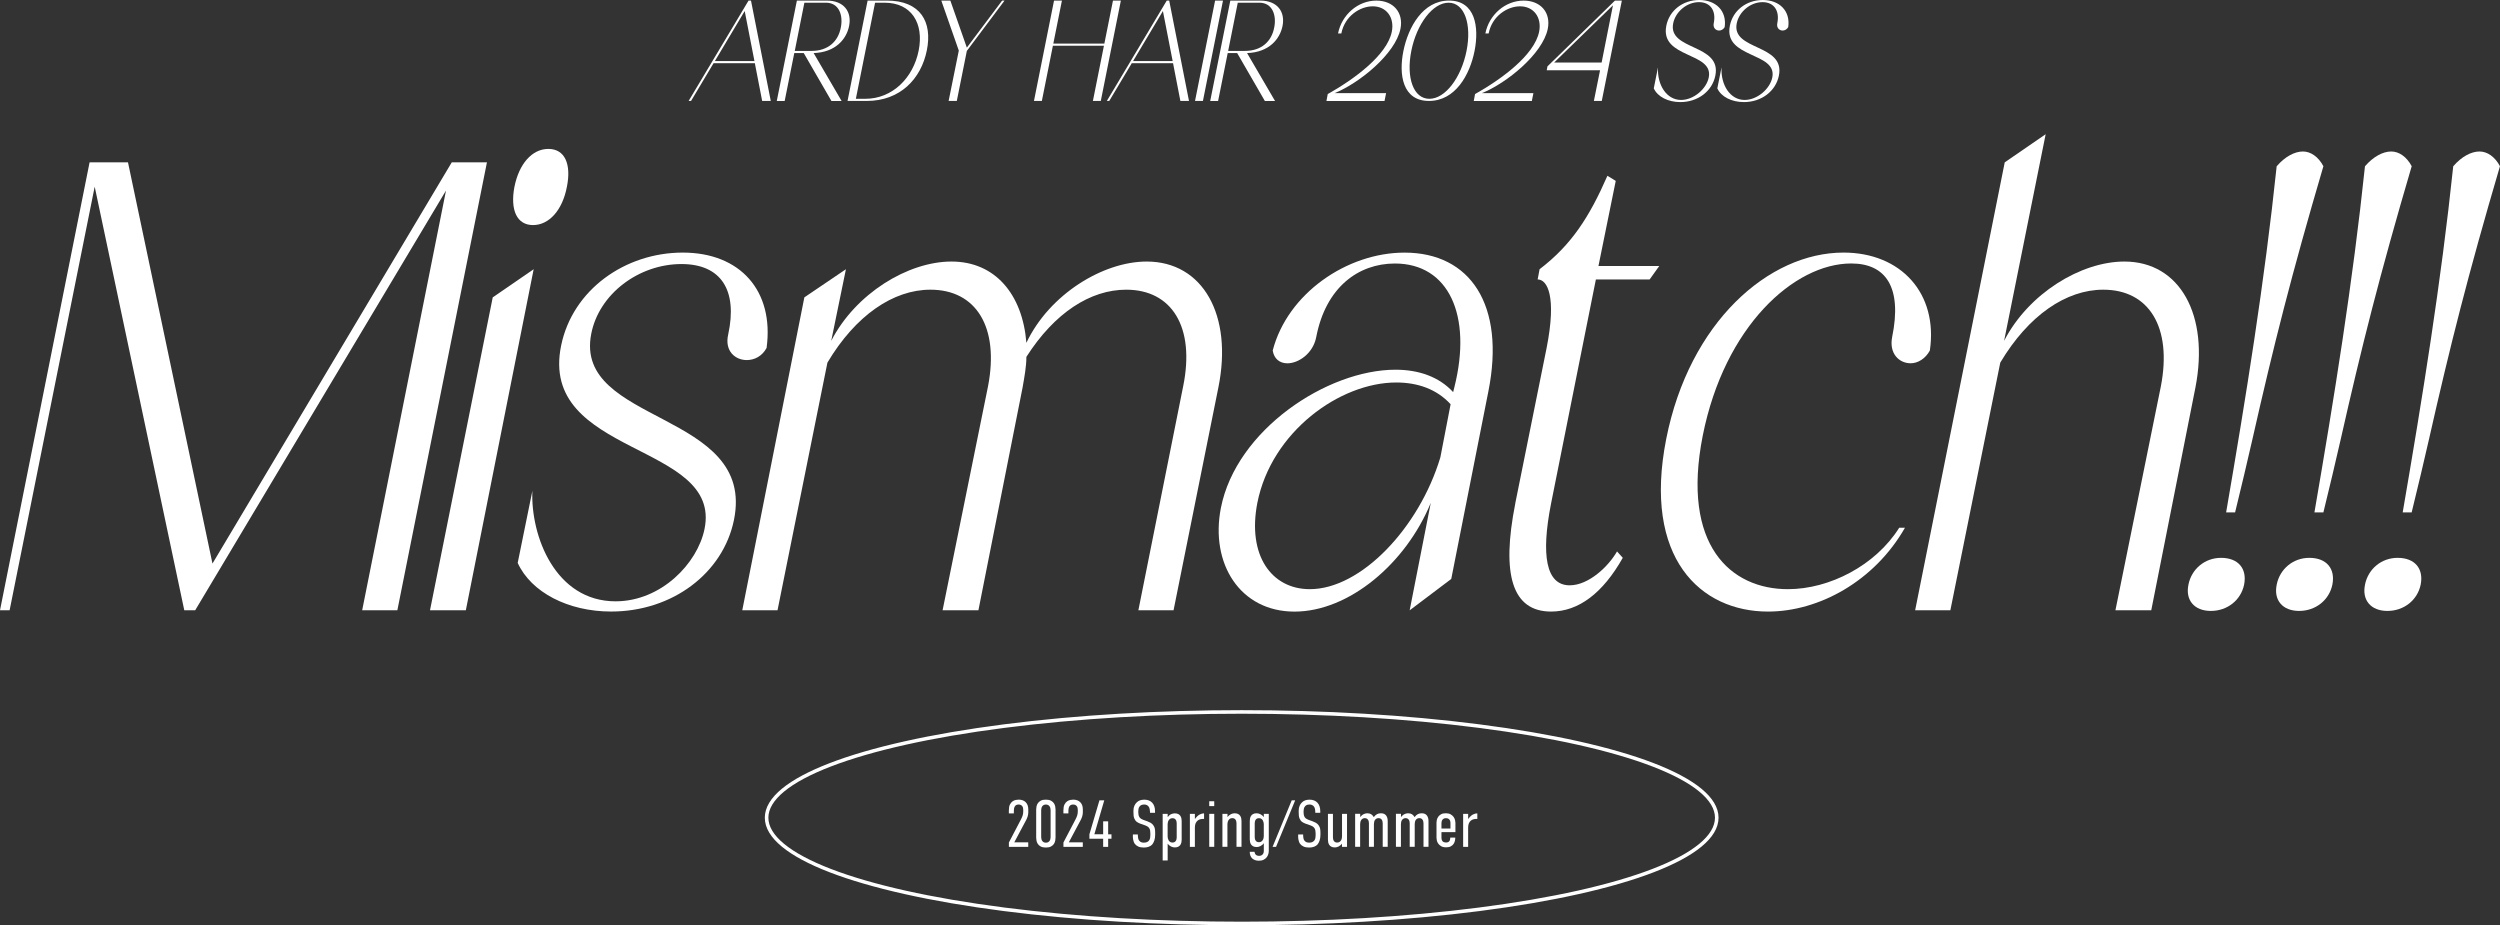
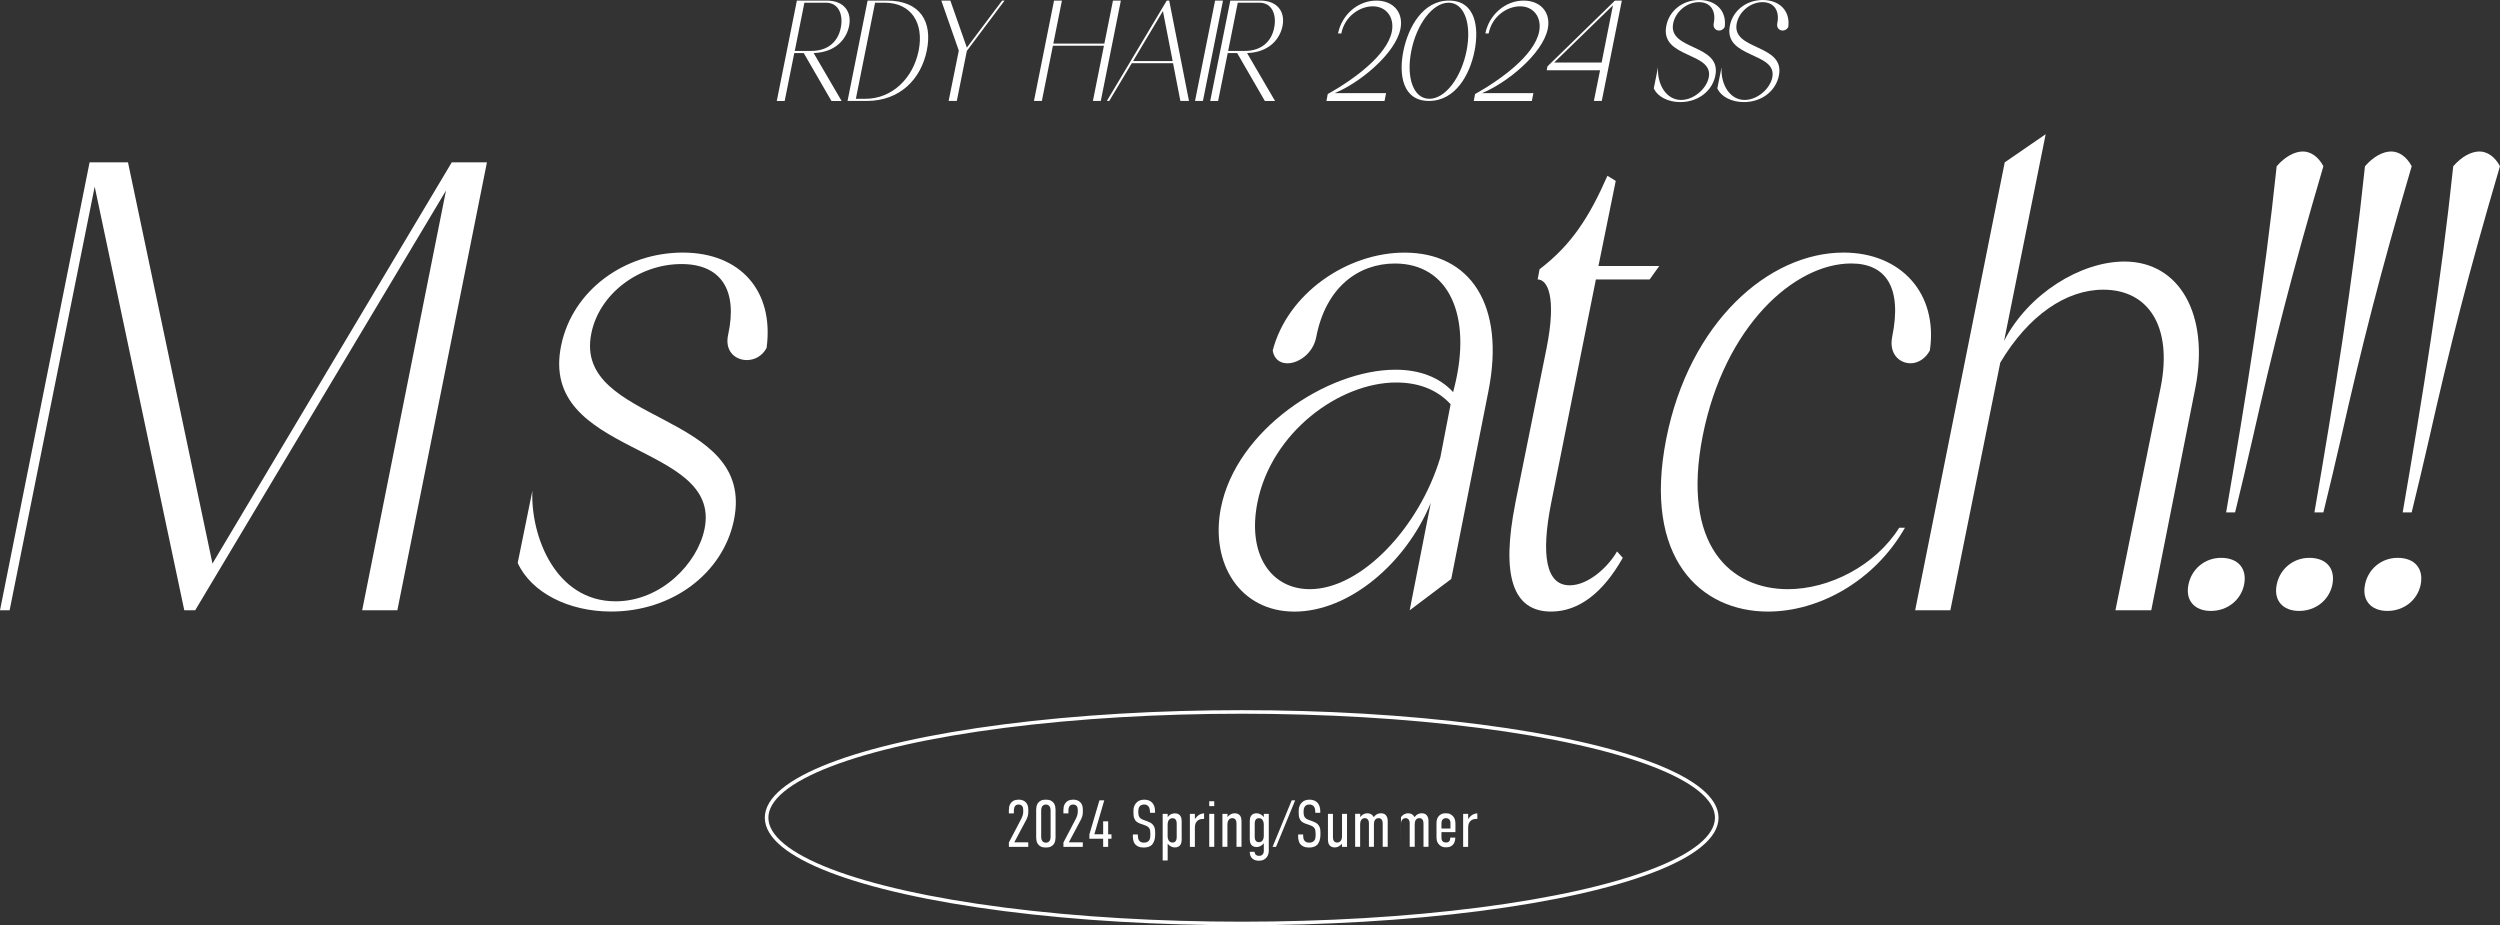
<svg xmlns="http://www.w3.org/2000/svg" id="_レイヤー_2" data-name="レイヤー 2" viewBox="0 0 699.88 259.03">
  <rect x="0" y="0" width="699.88" height="259.03" fill="#333333" stroke="none" />
  <defs>
    <style>
      .cls-1 {
        fill: none;
        stroke: #fff;
        stroke-miterlimit: 10;
      }

      .cls-2 {
        fill: #fff;
        stroke-width: 0px;
      }
    </style>
  </defs>
  <g id="_デザイン" data-name="デザイン">
    <g>
      <path class="cls-2" d="M25.08,45.45h10.75l23.65,112.32L126.47,45.45h9.85l-25.08,125.4h-9.85l23.47-117.51-70.22,117.51h-3.05L26.51,52.26,2.69,170.85H0L25.08,45.45Z" />
-       <path class="cls-2" d="M137.94,83.25l11.46-7.88-18.99,95.48h-10.03l17.56-87.6ZM144.03,52.26c1.25-6.27,4.84-10.57,9.49-10.57s6.45,4.3,5.19,10.57c-1.25,6.63-5.02,10.75-9.49,10.75s-6.45-4.12-5.2-10.75Z" />
      <path class="cls-2" d="M149.04,137.35c-.54,12.72,6.45,30.99,23.29,30.99,12.72,0,22.93-10.57,24.9-20.24,5.02-24.36-46.58-20.24-40.13-51.41,3.22-15.58,17.91-25.98,34.04-25.98s25.62,10.75,23.47,26.69c-1.25,2.33-3.4,3.4-5.55,3.4-3.22,0-6.27-2.51-5.2-7.17,2.69-12.36-1.97-19.71-13.08-19.71-12,0-23.11,8.42-25.26,19.53-5.02,25.44,46.22,21.5,39.95,52.13-3.05,14.87-17.2,25.62-34.39,25.62-12,0-22.39-5.37-26.15-13.61l4.12-20.24Z" />
-       <path class="cls-2" d="M207.8,170.85l17.38-87.6,11.64-7.88-4.12,20.06c6.81-13.26,21.5-22.21,33.68-22.21s19.88,9.14,20.96,22.75c6.45-13.61,21.5-22.75,33.68-22.75,15.76,0,24.18,15.05,20.06,35.29l-12.54,62.34h-9.85l12.54-62.7c3.4-16.66-3.22-27.05-15.94-27.05-10.03,0-20.06,6.45-27.95,18.81,0,2.69-.54,5.55-1.07,8.6l-12.36,62.34h-10.03l12.72-62.7c3.22-16.66-3.4-27.05-16.12-27.05-10.39,0-20.96,7.17-28.84,20.42l-13.97,69.33h-9.85Z" />
      <path class="cls-2" d="M341.79,142.19c4.3-21.85,29.74-38.69,48.9-38.69,6.45,0,12.18,1.97,16.12,6.27l.36-1.43c5.02-20.06-1.61-34.57-16.66-34.57-10.21,0-19.35,6.63-22.03,20.6-.9,4.66-5.02,7.34-8.06,7.34-2.15,0-3.76-1.25-4.12-3.58,4.12-15.94,20.78-27.41,36.9-27.41,18.45,0,28.3,14.69,23.47,38.87l-10.39,52.49-11.64,8.78,5.91-30.09c-6.99,17.02-22.93,30.45-38.16,30.45s-23.65-13.44-20.6-29.02ZM366.69,164.94c14.33,0,30.63-17.2,36.54-36.9l2.87-14.87c-3.94-4.3-9.32-6.09-15.23-6.09-15.76,0-34.93,13.79-38.87,33.68-2.87,14.69,3.94,24.18,14.69,24.18Z" />
      <path class="cls-2" d="M424.2,140.93l8.78-43.53c2.87-14.51.18-19.17-2.51-19.17l.54-2.87c8.96-6.81,13.97-14.69,18.99-26.15l2.33,1.43-4.84,23.83h17.02l-2.69,3.76h-15.05l-12.54,62.7c-2.87,14.51-1.43,22.93,5.2,22.93,5.37,0,10.93-5.37,13.26-9.49l1.61,1.79c-5.55,9.85-12.36,15.05-20.06,15.05-10.93,0-13.97-10.39-10.03-30.27Z" />
      <path class="cls-2" d="M494.95,171.21c-18.81,0-35.11-14.87-28.48-48.37,6.45-32.6,28.66-52.13,49.62-52.13,16.12,0,26.51,11.46,24.18,27.41-1.25,2.33-3.4,3.58-5.37,3.58-3.22,0-6.09-2.69-5.19-7.34,2.87-13.97-1.79-20.6-11.46-20.6-15.94,0-35.47,17.56-41.56,48.19-6.09,30.81,7.88,42.99,23.83,42.99,11.64,0,24.54-6.63,31.17-17.2h1.61c-8.6,15.05-24.18,23.47-38.33,23.47Z" />
      <path class="cls-2" d="M536.15,170.85l25.08-125.4,11.46-7.88-11.64,57.86c6.81-13.26,21.5-22.21,33.68-22.21,15.58,0,23.83,15.05,19.88,35.29l-12.36,62.34h-10.03l12.72-62.7c3.22-16.66-3.4-27.05-16.12-27.05-10.39,0-20.96,7.17-28.84,20.42l-13.97,69.33h-9.85Z" />
      <path class="cls-2" d="M612.65,163.69c.9-4.48,4.66-7.52,9.14-7.52,4.84,0,7.34,3.05,6.45,7.52-.9,4.3-4.66,7.34-9.31,7.34s-7.17-3.04-6.27-7.34ZM637.37,46.53c2.33-2.69,5.02-4.12,7.34-4.12,2.15,0,4.3,1.43,5.73,4.12-8.96,30.45-13.97,50.34-19.88,76.49-1.43,6.27-3.04,13.08-4.84,20.42h-2.51c5.55-32.25,10.75-64.49,14.15-96.91Z" />
      <path class="cls-2" d="M637.36,163.69c.9-4.48,4.66-7.52,9.14-7.52,4.84,0,7.34,3.05,6.45,7.52-.9,4.3-4.66,7.34-9.31,7.34s-7.17-3.04-6.27-7.34ZM662.09,46.53c2.33-2.69,5.02-4.12,7.34-4.12,2.15,0,4.3,1.43,5.73,4.12-8.96,30.45-13.97,50.34-19.88,76.49-1.43,6.27-3.04,13.08-4.84,20.42h-2.51c5.55-32.25,10.75-64.49,14.15-96.91Z" />
      <path class="cls-2" d="M662.08,163.69c.9-4.48,4.66-7.52,9.14-7.52,4.84,0,7.34,3.05,6.45,7.52-.9,4.3-4.66,7.34-9.31,7.34s-7.17-3.04-6.27-7.34ZM686.8,46.53c2.33-2.69,5.02-4.12,7.34-4.12,2.15,0,4.3,1.43,5.73,4.12-8.96,30.45-13.97,50.34-19.88,76.49-1.43,6.27-3.04,13.08-4.84,20.42h-2.51c5.55-32.25,10.75-64.49,14.15-96.91Z" />
    </g>
    <g>
-       <path class="cls-2" d="M192.78,28.26L209.56.16h.68l5.54,28.1h-2.41l-2.05-10.56h-11.56l-6.3,10.56h-.68ZM211.21,17.1l-2.73-14.01-8.35,14.01h11.08Z" />
      <path class="cls-2" d="M223.09.16h8.35c4.9,0,7.07,3.21,6.26,7.15-.72,3.57-3.73,7.35-9.92,7.55l7.83,13.41h-2.85l-7.75-13.41h-2.65l-2.69,13.41h-2.21L223.09.16ZM227.19,14.25c4.7,0,7.47-2.73,8.19-6.5.72-3.45-.48-6.99-4.13-6.99h-6.06l-2.69,13.49h4.7Z" />
      <path class="cls-2" d="M242.89.16h5.38c9.43,0,12.81,5.98,11.2,13.93-1.61,8.03-7.51,14.17-16.82,14.17h-5.38L242.89.16ZM239.6,27.66h2.65c7.59,0,13.41-5.86,14.93-13.49,1.53-7.59-1.97-13.41-9.55-13.41h-2.65l-5.38,26.9Z" />
      <path class="cls-2" d="M266.05.16l4.62,13.17L280.55.16h.68l-10.56,14.09-2.81,14.01h-2.29l2.85-14.09-4.9-14.01h2.53Z" />
      <path class="cls-2" d="M295.08.16h2.21l-2.41,12.04h14.29l2.41-12.04h2.21l-5.62,28.1h-2.21l3.09-15.46h-14.29l-3.09,15.46h-2.21L295.08.16Z" />
      <path class="cls-2" d="M309.86,28.26L326.64.16h.68l5.54,28.1h-2.41l-2.05-10.56h-11.56l-6.3,10.56h-.68ZM328.29,17.1l-2.73-14.01-8.35,14.01h11.08Z" />
      <path class="cls-2" d="M334.55,28.26L340.17.16h2.21l-5.62,28.1h-2.21Z" />
      <path class="cls-2" d="M344.43.16h8.35c4.9,0,7.07,3.21,6.26,7.15-.72,3.57-3.73,7.35-9.92,7.55l7.83,13.41h-2.85l-7.75-13.41h-2.65l-2.69,13.41h-2.21L344.43.16ZM348.52,14.25c4.7,0,7.47-2.73,8.19-6.5.72-3.45-.48-6.99-4.13-6.99h-6.06l-2.69,13.49h4.7Z" />
      <path class="cls-2" d="M371.69,26.34c7.31-4.09,16.62-10.88,17.95-17.46.8-4.01-1.53-7.11-5.34-7.11-3.53,0-7.83,2.69-8.79,7.59h-.92c1.04-5.26,5.58-9.19,10.72-9.19,4.78,0,7.67,3.37,6.75,7.91-1.41,6.99-11.52,15.21-18.43,17.99h14.41l-.44,2.21h-16.26l.36-1.93Z" />
      <path class="cls-2" d="M392.89,14.25c1.36-6.66,5.42-14.09,12.77-14.09s8.47,7.39,7.15,14.09c-1.33,6.7-5.38,14.01-12.77,14.01s-8.51-7.35-7.15-14.01ZM400.16,27.66c4.46,0,8.91-5.94,10.4-13.41,1.49-7.47-.56-13.49-5.02-13.49s-8.95,5.98-10.44,13.49c-1.49,7.51.6,13.41,5.06,13.41Z" />
      <path class="cls-2" d="M412.93,26.34c7.31-4.09,16.62-10.88,17.95-17.46.8-4.01-1.53-7.11-5.34-7.11-3.53,0-7.83,2.69-8.79,7.59h-.92c1.04-5.26,5.58-9.19,10.72-9.19,4.78,0,7.67,3.37,6.75,7.91-1.41,6.99-11.52,15.21-18.43,17.99h14.41l-.44,2.21h-16.26l.36-1.93Z" />
      <path class="cls-2" d="M433.2,18.59L452.11.16h1.93l-5.62,28.1h-2.21l1.73-8.59h-14.93l.2-1.08ZM448.38,17.5l3.17-16.02-16.46,16.02h13.29Z" />
      <path class="cls-2" d="M464.16,18.95c-.24,4.78,2.37,9.03,6.46,9.03,3.53,0,7.11-3.09,7.75-6.3,1.44-7.19-13.73-5.26-11.88-14.49.84-4.26,4.62-7.19,9.23-7.19s7.75,3.01,7.11,7.59c-.36.64-.96.96-1.57.96-.88,0-1.77-.72-1.49-2.05.72-3.53-.96-5.9-4.13-5.9-3.41,0-6.58,2.69-7.23,5.94-1.53,7.67,13.65,5.66,11.8,14.65-.88,4.34-4.86,7.39-9.8,7.39-3.41,0-6.38-1.49-7.43-3.85l1.16-5.78Z" />
      <path class="cls-2" d="M481.95,18.95c-.24,4.78,2.37,9.03,6.46,9.03,3.53,0,7.11-3.09,7.75-6.3,1.44-7.19-13.73-5.26-11.88-14.49.84-4.26,4.62-7.19,9.23-7.19s7.75,3.01,7.11,7.59c-.36.64-.96.96-1.57.96-.88,0-1.77-.72-1.49-2.05.72-3.53-.96-5.9-4.13-5.9-3.41,0-6.58,2.69-7.23,5.94-1.53,7.67,13.65,5.66,11.8,14.65-.88,4.34-4.86,7.39-9.8,7.39-3.41,0-6.38-1.49-7.43-3.85l1.16-5.78Z" />
    </g>
    <g>
      <g>
        <path class="cls-2" d="M282.44,226.78c0-.66.1-1.18.3-1.56.2-.38.44-.68.73-.88.29-.2.58-.33.89-.39.31-.06.58-.09.82-.09.41,0,.78.06,1.11.18.33.12.61.29.85.53.24.24.42.52.54.85.12.33.19.71.19,1.15v.88c0,.17-.02.36-.05.55-.03.19-.07.38-.13.57-.06.19-.12.36-.19.52-.07.16-.13.3-.2.43l-3.35,6.29h3.91v1.28h-5.42v-1.23l3.39-6.48c.21-.4.37-.77.47-1.11.11-.34.16-.74.16-1.18v-.3c0-.21-.02-.41-.06-.6-.04-.19-.11-.35-.21-.49-.11-.14-.24-.26-.41-.34-.17-.09-.38-.13-.64-.13-.3,0-.53.06-.71.18s-.3.27-.39.46c-.09.19-.14.38-.17.6-.03.21-.04.41-.04.6v.65h-1.4v-.91Z" />
        <path class="cls-2" d="M291.36,236.98c-.36-.19-.63-.43-.82-.72-.19-.29-.31-.59-.37-.9-.06-.32-.09-.6-.09-.85v-7.89c0-.25.03-.53.09-.85s.19-.62.37-.9.46-.52.82-.72.84-.29,1.43-.29,1.07.1,1.43.29.63.43.82.72.31.59.37.9c.06.32.09.6.09.85v7.89c0,.25-.03.53-.09.85-.06.32-.19.62-.37.9-.19.29-.46.52-.82.72s-.84.29-1.43.29-1.07-.1-1.43-.29ZM293.44,235.76c.17-.1.3-.22.4-.37.1-.15.17-.32.21-.5.04-.19.07-.37.07-.56v-7.52c0-.19-.02-.37-.07-.56-.04-.19-.11-.35-.21-.5-.1-.15-.23-.27-.4-.37-.17-.1-.38-.15-.64-.15s-.47.05-.64.15c-.17.1-.3.22-.4.37-.1.15-.17.32-.21.5-.04.19-.07.37-.07.56v7.52c0,.19.02.37.07.56.04.19.11.35.21.5.1.15.23.27.4.37.17.1.38.15.64.15s.48-.05.64-.15Z" />
        <path class="cls-2" d="M297.71,226.78c0-.66.1-1.18.3-1.56.2-.38.44-.68.73-.88.29-.2.58-.33.89-.39.31-.06.58-.09.82-.09.41,0,.78.06,1.11.18.33.12.61.29.85.53.24.24.42.52.54.85.12.33.19.71.19,1.15v.88c0,.17-.02.36-.05.55-.03.19-.07.38-.13.57-.06.19-.12.36-.19.52-.07.16-.13.3-.2.43l-3.35,6.29h3.91v1.28h-5.42v-1.23l3.39-6.48c.21-.4.37-.77.47-1.11.11-.34.16-.74.16-1.18v-.3c0-.21-.02-.41-.06-.6-.04-.19-.11-.35-.21-.49-.11-.14-.24-.26-.41-.34-.17-.09-.38-.13-.64-.13-.3,0-.53.06-.71.18s-.3.27-.39.46c-.09.19-.14.38-.17.6-.03.21-.04.41-.04.6v.65h-1.4v-.91Z" />
        <path class="cls-2" d="M309.14,224.05l-2.77,9.5h2.46v-3.61h1.4v3.63h.93v1.23h-.93v2.29h-1.4v-2.29h-3.85v-1.23l2.81-9.51h1.36Z" />
        <path class="cls-2" d="M321.93,227.17c0-.17-.02-.39-.07-.66s-.15-.52-.33-.75c-.11-.14-.26-.26-.46-.37-.19-.11-.46-.17-.79-.17-.17,0-.36.03-.57.08-.2.06-.39.17-.57.34-.22.24-.36.5-.41.78-.05.29-.07.55-.07.8,0,.2.02.45.05.75.03.3.13.57.29.82.14.19.3.34.49.45.19.11.37.2.53.26l1.19.43c.27.1.56.23.88.4.31.17.57.4.78.7.24.32.38.66.44,1.01.06.35.08.74.08,1.15v.46c0,.65-.08,1.2-.24,1.67-.16.47-.37.84-.61,1.13-.24.25-.55.45-.95.6-.4.15-.86.22-1.38.22-.65,0-1.17-.1-1.58-.3-.41-.2-.72-.44-.93-.73-.14-.19-.24-.39-.32-.62-.07-.23-.13-.45-.17-.67-.04-.22-.06-.41-.06-.57,0-.16,0-.26,0-.3v-.47h1.4v.37c0,.17.02.39.07.66.04.27.15.51.31.72.21.25.44.4.68.46.24.06.44.08.61.08.43,0,.76-.07.97-.2.21-.13.37-.26.47-.38.17-.22.28-.47.32-.75.04-.28.06-.53.06-.75v-.5c0-.25-.02-.52-.06-.81-.04-.29-.15-.54-.31-.74-.16-.21-.35-.37-.57-.48-.22-.11-.38-.19-.49-.22l-1.42-.5c-.31-.11-.61-.27-.91-.47-.3-.2-.53-.51-.71-.92-.12-.29-.2-.58-.22-.89-.03-.31-.04-.63-.04-.95v-.39c0-.52.09-.98.26-1.37.17-.39.4-.71.67-.96.29-.29.61-.48.98-.59.37-.11.75-.16,1.16-.16.45,0,.85.07,1.22.21.37.14.68.35.94.62.26.27.46.61.6,1.01.14.4.21.87.21,1.39v.45h-1.4v-.37Z" />
        <path class="cls-2" d="M326.88,228.76c.3-.4.62-.67.98-.83.35-.16.69-.23,1.01-.23.41,0,.74.07,1,.2.25.14.45.31.59.53.14.22.23.45.28.7.05.25.07.48.07.71v5.25c0,.22-.02.46-.07.71-.05.25-.14.48-.28.7-.14.22-.33.39-.59.53s-.59.21-1,.21c-.16,0-.33-.02-.49-.06s-.34-.1-.51-.18c-.17-.08-.34-.19-.51-.33s-.33-.3-.47-.5v4.71h-1.4v-13.03h1.4v.91ZM326.88,234.17c0,.15.02.32.06.51s.11.38.2.55c.1.17.24.32.41.45s.4.19.69.19c.22,0,.41-.04.56-.12s.27-.19.36-.33c.09-.14.16-.29.2-.46s.06-.35.06-.52v-3.95c0-.17-.02-.35-.06-.52-.04-.17-.1-.33-.2-.46-.09-.14-.21-.25-.36-.33-.15-.08-.33-.12-.56-.12-.29,0-.52.06-.69.19s-.31.27-.41.45c-.1.17-.17.36-.2.55s-.06.36-.06.51v3.43Z" />
        <path class="cls-2" d="M334.51,227.84v1.43h.02c.24-.32.47-.59.69-.79.22-.21.44-.36.66-.47.22-.11.43-.19.62-.24.2-.05.39-.07.58-.07v1.56c-.32-.02-.64,0-.94.06-.3.06-.58.19-.82.37-.24.19-.44.44-.59.76-.15.32-.22.74-.22,1.25v5.38h-1.4v-9.23h1.4Z" />
        <path class="cls-2" d="M339.93,224.31v1.36h-1.4v-1.36h1.4ZM338.53,227.84h1.4v9.23h-1.4v-9.23Z" />
        <path class="cls-2" d="M342.24,227.84h1.4v.91c.15-.2.31-.37.47-.5.17-.14.34-.24.51-.33s.34-.14.51-.18.33-.06.49-.06c.41,0,.74.07,1,.2.25.14.45.31.59.53.14.22.23.45.28.7.05.25.07.48.07.71v7.24h-1.4v-6.59c0-.17-.02-.35-.06-.52-.04-.17-.1-.33-.2-.46-.09-.14-.21-.25-.36-.33-.15-.08-.33-.12-.56-.12-.29,0-.52.06-.69.19s-.31.27-.41.45c-.1.17-.17.36-.2.55s-.06.36-.06.51v6.33h-1.4v-9.23Z" />
        <path class="cls-2" d="M355.2,227.84v10.35c0,.29-.04.59-.13.91-.09.32-.24.62-.46.9-.22.28-.5.51-.86.69s-.8.27-1.33.27c-.37,0-.72-.05-1.03-.16s-.59-.26-.81-.46c-.22-.21-.4-.46-.52-.77-.12-.31-.19-.68-.19-1.1h1.34c.04.26.1.46.2.61.09.15.2.26.32.33s.24.12.37.15c.13.02.26.04.38.04.24,0,.44-.04.61-.12.17-.08.3-.18.41-.31s.18-.26.23-.4.08-.28.08-.42v-2.29c-.15.2-.31.37-.48.5-.17.14-.34.25-.51.33s-.34.14-.51.18c-.17.04-.33.06-.49.06-.41,0-.74-.07-1-.21-.25-.14-.45-.31-.59-.53-.14-.22-.23-.45-.28-.7-.05-.25-.07-.48-.07-.71v-5.16c0-.22.02-.46.07-.71.05-.25.14-.48.28-.7.14-.22.33-.39.59-.53.25-.14.59-.2,1-.2.16,0,.33.02.49.06.17.04.34.1.51.18s.34.19.51.33c.17.14.33.3.48.5v-.91h1.4ZM353.8,230.75c0-.15-.02-.32-.06-.51-.04-.19-.11-.38-.2-.55-.1-.17-.24-.32-.41-.45s-.4-.19-.69-.19c-.22,0-.41.04-.56.12-.15.08-.27.19-.36.33-.09.14-.16.29-.2.46-.04.17-.06.35-.06.52v3.85c0,.17.02.35.06.52.04.17.1.33.2.47.09.14.21.25.36.33.15.08.33.12.56.12.29,0,.51-.06.69-.19s.31-.27.41-.45c.1-.17.17-.36.2-.55.04-.19.06-.36.06-.51v-3.33Z" />
        <path class="cls-2" d="M362.59,224.05l-5.36,13.03h-.97l5.36-13.03h.97Z" />
        <path class="cls-2" d="M368.21,227.17c0-.17-.02-.39-.07-.66-.04-.27-.15-.52-.33-.75-.11-.14-.26-.26-.46-.37-.19-.11-.46-.17-.79-.17-.17,0-.36.03-.57.08-.21.06-.39.17-.57.34-.22.24-.36.5-.41.78-.05.29-.08.55-.08.8,0,.2.02.45.05.75.03.3.13.57.29.82.14.19.3.34.49.45s.37.2.53.26l1.19.43c.27.1.57.23.88.4.31.17.57.4.78.7.24.32.38.66.44,1.01s.08.74.08,1.15v.46c0,.65-.08,1.2-.24,1.67-.16.47-.37.84-.61,1.13-.24.25-.55.45-.95.6-.4.15-.86.22-1.38.22-.65,0-1.17-.1-1.58-.3-.41-.2-.72-.44-.93-.73-.14-.19-.24-.39-.32-.62-.07-.23-.13-.45-.17-.67-.04-.22-.06-.41-.06-.57,0-.16,0-.26,0-.3v-.47h1.4v.37c0,.17.02.39.07.66.04.27.15.51.31.72.21.25.44.4.68.46s.44.08.61.08c.43,0,.76-.07.97-.2.21-.13.37-.26.47-.38.17-.22.28-.47.32-.75s.06-.53.06-.75v-.5c0-.25-.02-.52-.07-.81-.04-.29-.15-.54-.31-.74-.16-.21-.35-.37-.57-.48s-.38-.19-.49-.22l-1.42-.5c-.31-.11-.61-.27-.91-.47-.3-.2-.53-.51-.71-.92-.12-.29-.2-.58-.22-.89-.03-.31-.04-.63-.04-.95v-.39c0-.52.09-.98.26-1.37.17-.39.4-.71.67-.96.29-.29.61-.48.98-.59s.75-.16,1.16-.16c.45,0,.85.07,1.22.21s.68.35.94.62c.26.27.46.61.6,1.01s.21.87.21,1.39v.45h-1.4v-.37Z" />
        <path class="cls-2" d="M377.09,237.08h-1.4v-.91c-.15.2-.31.37-.48.5-.17.14-.34.25-.51.33-.17.08-.34.14-.51.18-.17.04-.33.06-.49.06-.41,0-.74-.07-1-.21-.25-.14-.45-.31-.59-.53-.14-.22-.23-.45-.28-.7-.05-.25-.07-.48-.07-.71v-7.24h1.4v6.59c0,.17.02.35.06.52s.1.33.2.46c.09.14.21.25.36.33.15.08.33.12.56.12.29,0,.51-.06.69-.19s.31-.27.41-.45c.1-.17.17-.36.2-.55.04-.19.06-.36.06-.51v-6.33h1.4v9.23Z" />
        <path class="cls-2" d="M380.79,227.84v.91c.17-.22.35-.4.52-.54.17-.14.34-.24.51-.32.17-.07.33-.13.49-.16.16-.03.31-.05.45-.05.45,0,.81.09,1.09.26.28.17.52.44.74.8.32-.41.64-.69.95-.84.31-.15.66-.22,1.06-.22.65,0,1.12.2,1.43.6.31.4.46.92.46,1.58v7.21h-1.4v-6.59c0-.2-.02-.38-.07-.56-.04-.17-.11-.33-.21-.46-.09-.13-.21-.23-.36-.31-.15-.08-.33-.11-.54-.11-.22,0-.42.05-.58.14-.16.09-.29.22-.4.37s-.18.33-.23.54c-.05.21-.07.42-.07.64v6.33h-1.4v-6.59c0-.15-.02-.31-.05-.47-.03-.17-.09-.32-.18-.47-.09-.14-.21-.26-.35-.35-.15-.09-.34-.14-.58-.14-.22,0-.42.05-.58.14-.16.09-.3.22-.41.38s-.19.34-.24.55c-.05.21-.07.41-.07.62v6.33h-1.4v-9.23h1.4Z" />
-         <path class="cls-2" d="M392.21,227.84v.91c.17-.22.35-.4.52-.54.17-.14.34-.24.51-.32.17-.07.33-.13.49-.16.16-.03.31-.05.45-.05.45,0,.81.09,1.09.26.28.17.52.44.74.8.32-.41.64-.69.95-.84.31-.15.66-.22,1.06-.22.65,0,1.12.2,1.43.6.31.4.46.92.46,1.58v7.21h-1.4v-6.59c0-.2-.02-.38-.07-.56-.04-.17-.11-.33-.21-.46-.09-.13-.21-.23-.36-.31-.15-.08-.33-.11-.54-.11-.22,0-.42.05-.58.14-.16.09-.29.22-.4.37s-.18.33-.23.54c-.05.21-.07.42-.07.64v6.33h-1.4v-6.59c0-.15-.02-.31-.05-.47-.03-.17-.09-.32-.18-.47-.09-.14-.21-.26-.35-.35-.15-.09-.34-.14-.58-.14-.22,0-.42.05-.58.14-.16.09-.3.22-.41.38s-.19.34-.24.55c-.05.21-.07.41-.07.62v6.33h-1.4v-9.23h1.4Z" />
+         <path class="cls-2" d="M392.21,227.84v.91c.17-.22.35-.4.52-.54.17-.14.34-.24.51-.32.17-.07.33-.13.49-.16.16-.03.31-.05.45-.05.45,0,.81.09,1.09.26.28.17.52.44.74.8.32-.41.64-.69.95-.84.31-.15.66-.22,1.06-.22.65,0,1.12.2,1.43.6.31.4.46.92.46,1.58v7.21h-1.4v-6.59c0-.2-.02-.38-.07-.56-.04-.17-.11-.33-.21-.46-.09-.13-.21-.23-.36-.31-.15-.08-.33-.11-.54-.11-.22,0-.42.05-.58.14-.16.09-.29.22-.4.37s-.18.33-.23.54c-.05.21-.07.42-.07.64v6.33h-1.4v-6.59c0-.15-.02-.31-.05-.47-.03-.17-.09-.32-.18-.47-.09-.14-.21-.26-.35-.35-.15-.09-.34-.14-.58-.14-.22,0-.42.05-.58.14-.16.09-.3.22-.41.38s-.19.34-.24.55c-.05.21-.07.41-.07.62v6.33h-1.4h1.4Z" />
        <path class="cls-2" d="M403.54,234.45c0,.25.03.46.08.64.06.18.14.33.25.44s.25.2.41.25.35.08.56.08.39-.03.53-.09c.14-.06.26-.15.36-.27s.17-.26.21-.43c.04-.17.07-.36.07-.59h1.4c0,.27-.03.57-.1.89-.07.32-.2.62-.38.89-.19.27-.45.5-.78.68-.34.18-.77.27-1.3.27-.57,0-1.03-.1-1.39-.31s-.63-.45-.83-.74c-.2-.29-.33-.58-.39-.88-.06-.3-.09-.55-.09-.75v-4.28c0-.19.03-.42.09-.71.06-.29.19-.57.37-.85.19-.28.45-.52.79-.72.34-.2.79-.3,1.35-.3s1,.1,1.35.3c.35.2.63.44.83.72s.33.57.41.88c.07.3.11.56.11.75v2.64h-3.91v1.47ZM406.06,231.94v-1.58c0-.15-.02-.3-.06-.46s-.11-.29-.21-.42-.23-.23-.38-.31c-.16-.08-.36-.12-.61-.12s-.45.04-.61.13c-.16.09-.29.2-.39.33-.1.14-.17.29-.2.45-.04.16-.06.32-.06.47v1.51h2.51Z" />
        <path class="cls-2" d="M411.01,227.84v1.43h.02c.24-.32.46-.59.69-.79.22-.21.44-.36.66-.47.22-.11.42-.19.62-.24.2-.05.39-.07.58-.07v1.56c-.32-.02-.64,0-.94.06-.3.06-.58.19-.82.37-.24.19-.44.44-.59.76-.15.32-.22.74-.22,1.25v5.38h-1.4v-9.23h1.4Z" />
      </g>
      <ellipse class="cls-1" cx="347.61" cy="228.92" rx="133" ry="29.61" />
    </g>
  </g>
</svg>